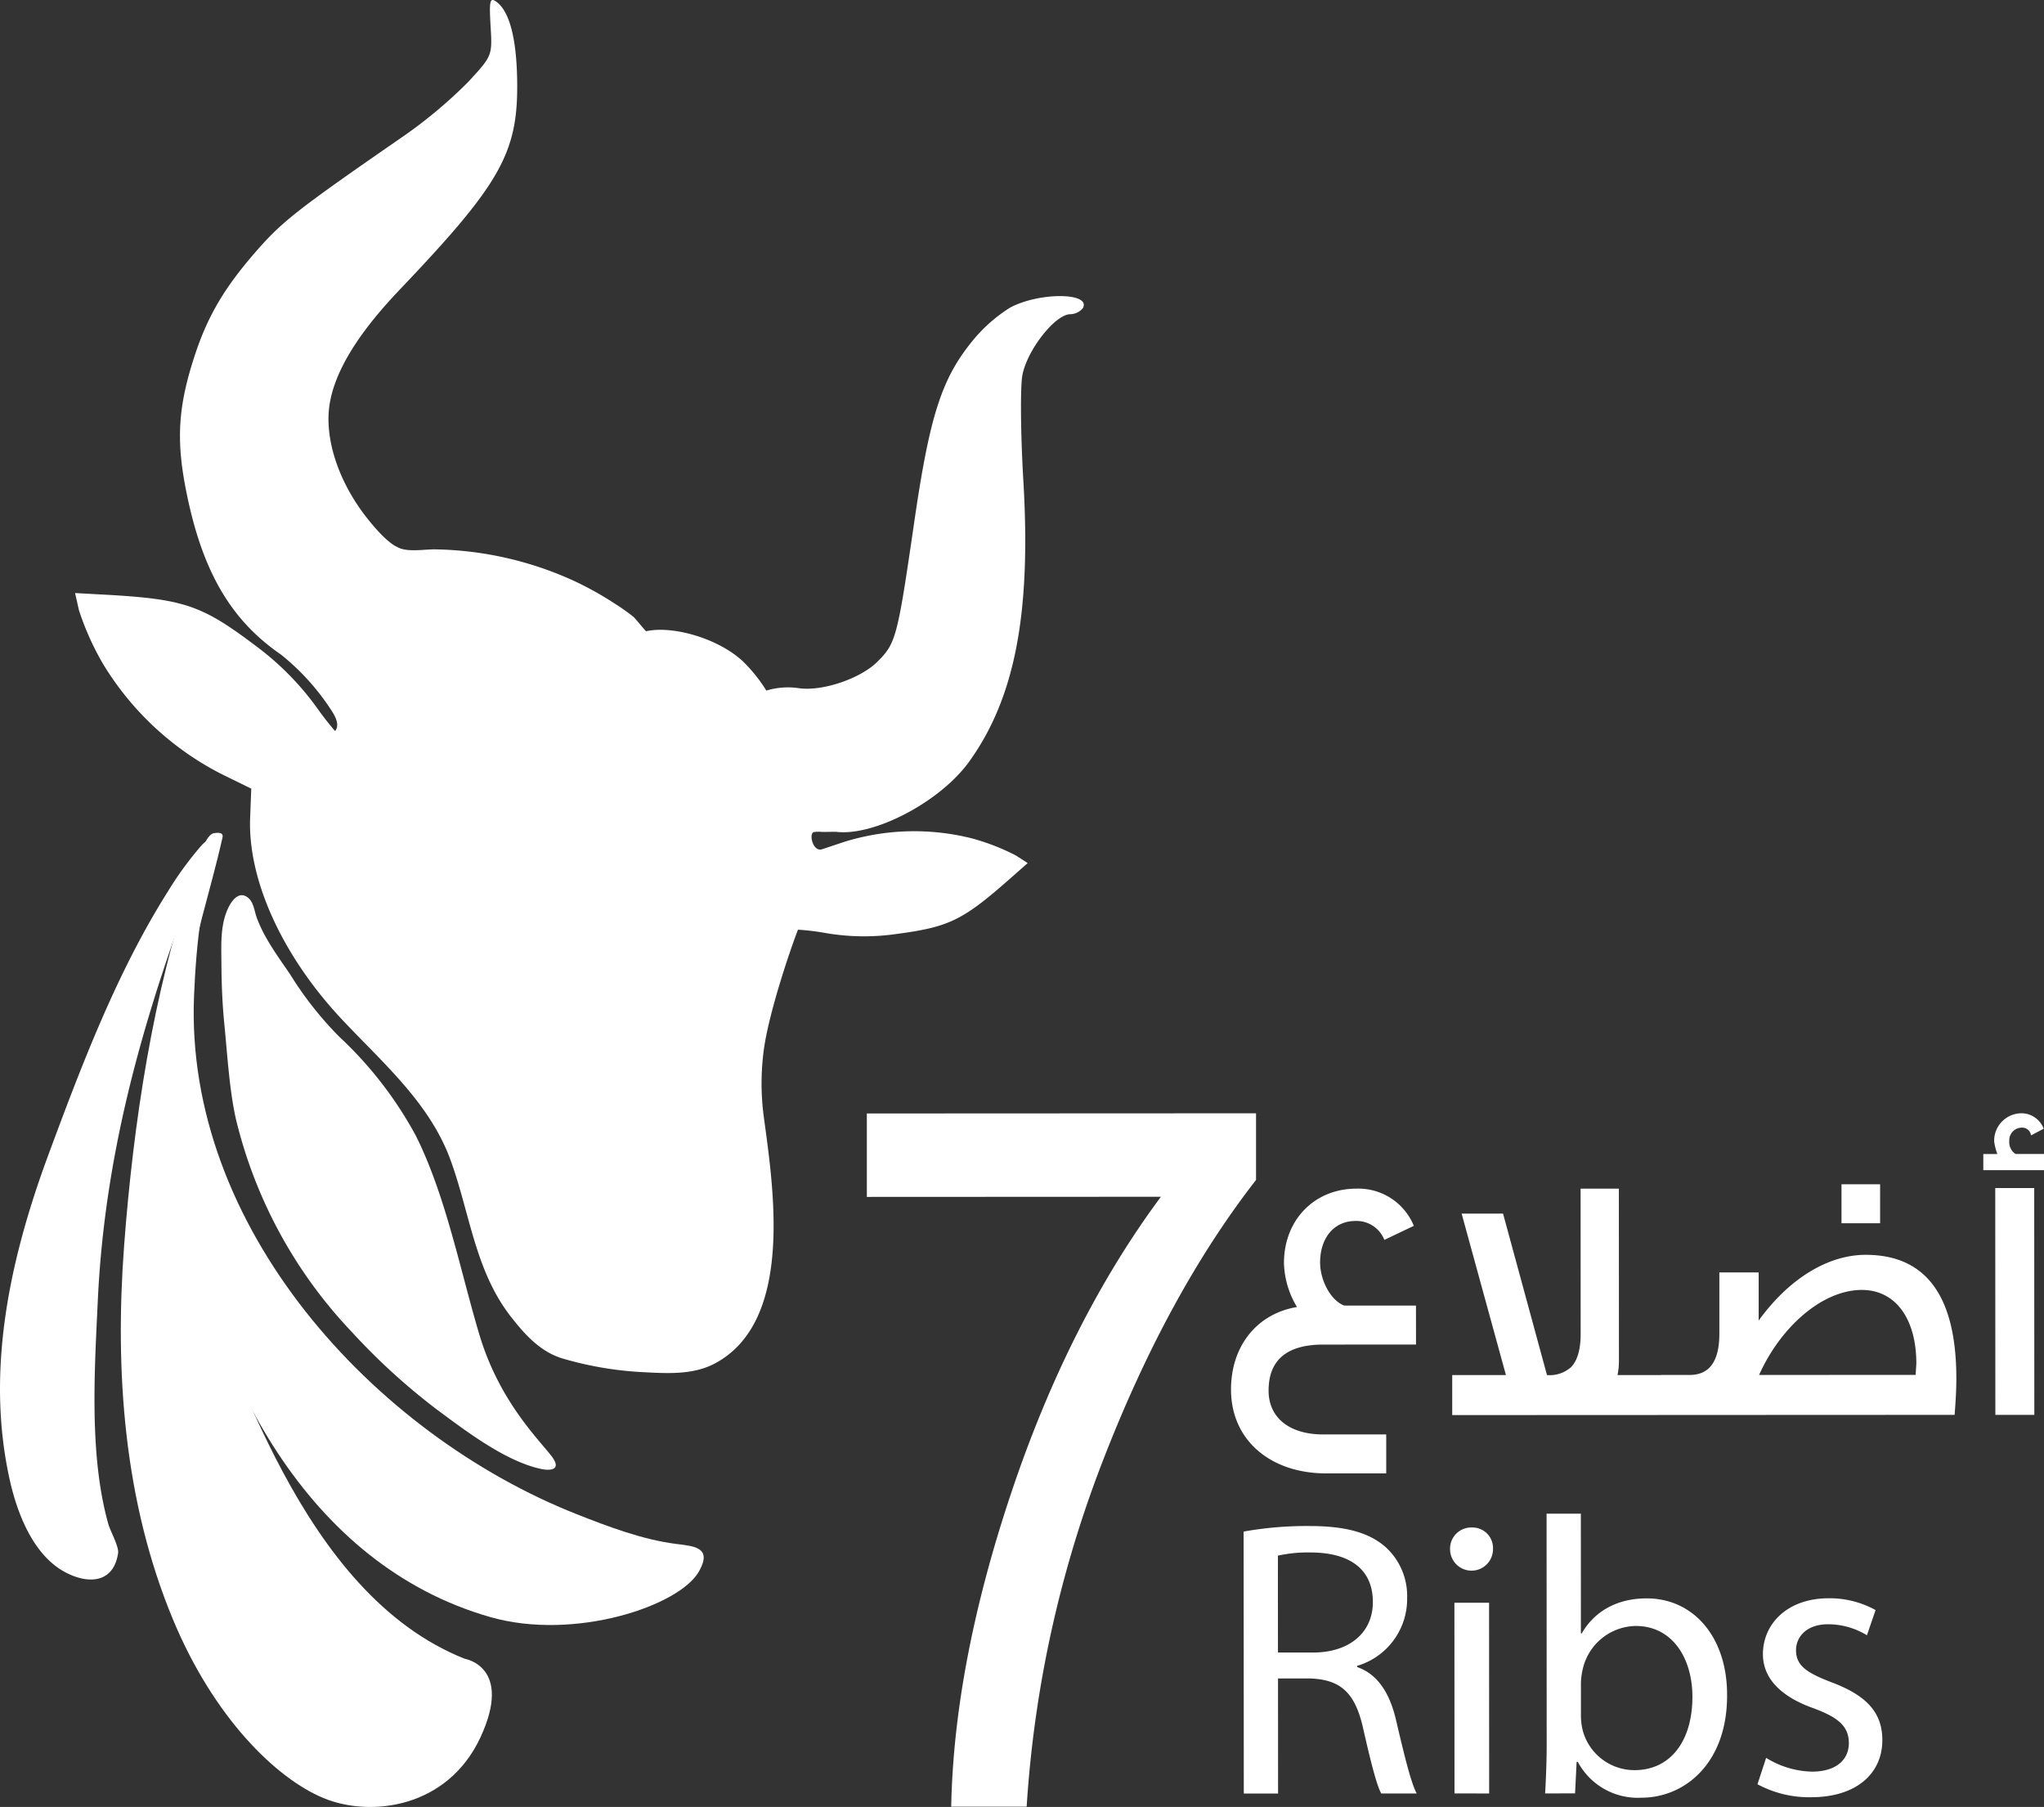
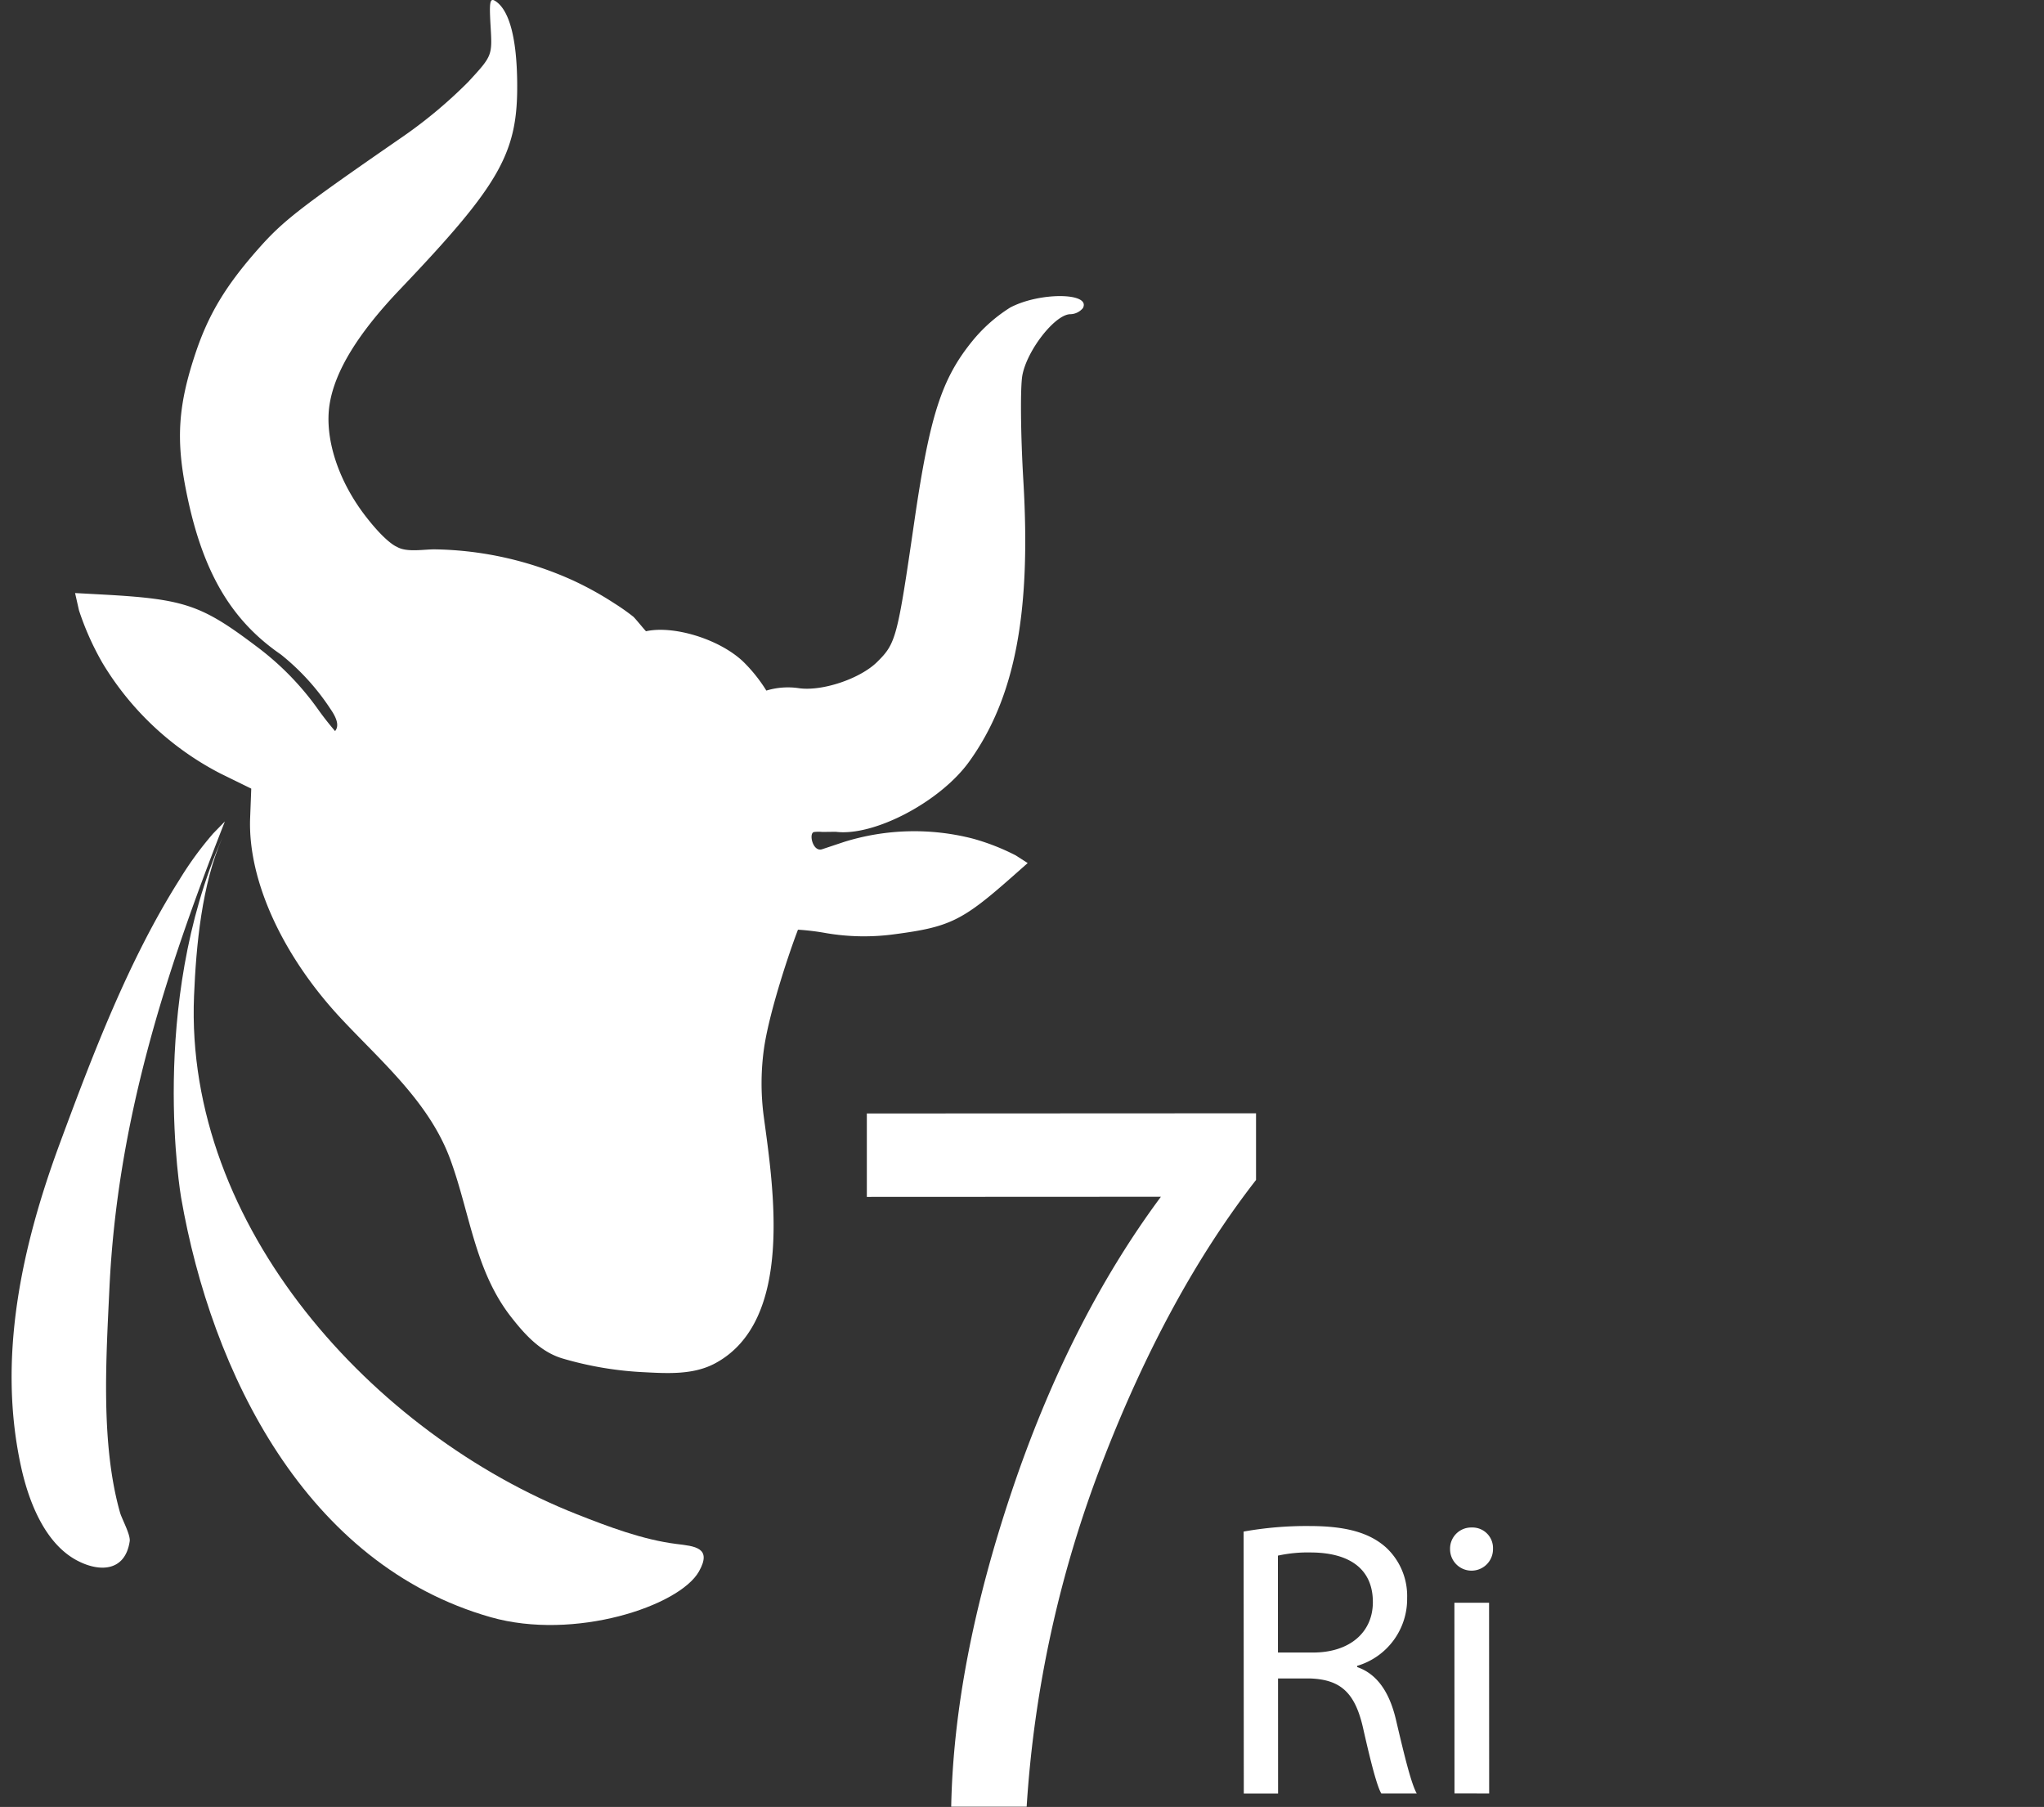
<svg xmlns="http://www.w3.org/2000/svg" width="288.459" height="254.993" viewBox="0 0 288.459 254.993">
  <rect x="0" y="0" width="288.459" height="254.993" fill="#333333" stroke="none" />
  <g id="logo-onblack" transform="translate(0)">
-     <path id="Path_888" data-name="Path 888" d="M32.012,128.571c-.943,2.346-.777,4.992-.763,7.469.017,2.852.131,5.689.415,8.528.417,4.185.713,9.4,1.664,13.493a66.018,66.018,0,0,0,16.32,29.9,90.342,90.342,0,0,0,12.031,10.966c4.079,3.02,9.838,7.44,14.93,8.416,0,0,3.188.61,1.136-1.979s-7.367-7.886-10.1-17.047c-2.7-9.043-4.734-19.622-8.969-28.066a54.475,54.475,0,0,0-10.823-13.975,49.512,49.512,0,0,1-6.87-8.719c-1.153-1.706-2.373-3.373-3.387-5.17a19.712,19.712,0,0,1-1.355-2.868c-.319-.861-.42-2.089-1.13-2.741-1.351-1.242-2.508.33-3.1,1.8" fill="#fff" />
    <path id="Path_889" data-name="Path 889" d="M31.406,118.154c-2.929,6.621-3.726,15.268-4.022,22.37-1.352,32.527,25.241,61.8,54.033,73.166,4.452,1.758,9.322,3.6,14.053,4.19,2.535.316,5.088.486,3.167,3.884-2.761,4.886-17.573,9.809-29.392,6.447-26.06-7.414-39.393-34.458-43.688-59.229,0,0-4.683-27.018,5.849-50.828" fill="#fff" />
-     <path id="Path_890" data-name="Path 890" d="M39.935,207.757C45.962,218.99,54,229.478,65.593,234.085c0,0,6.845,1.083,2.218,11.068s-15.495,11.359-22.177,8.577-15.46-11.337-21.227-25.206c-6.915-16.626-8.226-34.956-6.89-52.752,1.294-17.21,4.071-35.7,9.688-52.071.36-1.05,1.579-5.766,2.892-6.1,0,0,1.516-.384,1.309.552-1.7,7.682-4.275,14.877-5.194,22.818-1.98,17.1-.206,35.032,6.411,51.009,2.1,5.069,4.484,10.5,7.312,15.776" fill="#fff" />
-     <path id="Path_891" data-name="Path 891" d="M30.1,117.6c-.209.531-1.253,1.247-1.637,1.673a48.039,48.039,0,0,0-4.771,6.532c-7.177,11.347-12.239,24.651-16.9,37.258-5.37,14.527-8.847,30.287-5.433,45.7,1.062,4.8,3.324,10.7,7.855,13.109,3.222,1.713,6.81,1.563,7.452-2.693.139-.922-1.1-3.14-1.362-4.052-2.748-9.716-1.964-21.664-1.5-31.638,1.1-23.454,7.789-44.229,16.293-65.893" fill="#fff" />
+     <path id="Path_891" data-name="Path 891" d="M30.1,117.6a48.039,48.039,0,0,0-4.771,6.532c-7.177,11.347-12.239,24.651-16.9,37.258-5.37,14.527-8.847,30.287-5.433,45.7,1.062,4.8,3.324,10.7,7.855,13.109,3.222,1.713,6.81,1.563,7.452-2.693.139-.922-1.1-3.14-1.362-4.052-2.748-9.716-1.964-21.664-1.5-31.638,1.1-23.454,7.789-44.229,16.293-65.893" fill="#fff" />
    <path id="Path_892" data-name="Path 892" d="M142.562,43.4a21.938,21.938,0,0,0-5.357,4.747c-4.327,5.331-6,10.543-8.166,25.411-2.4,16.511-2.593,17.226-5.253,19.856-2.385,2.358-7.7,4.153-10.988,3.709a10.5,10.5,0,0,0-4.647.33,21.737,21.737,0,0,0-3.308-4.125c-3.419-3.2-9.841-5.094-13.668-4.25-.049.011-1.558-1.856-1.8-2.053a30.4,30.4,0,0,0-2.648-1.867,46.125,46.125,0,0,0-5.84-3.24A48.936,48.936,0,0,0,61.5,77.526c-1.611-.04-4.078.484-5.493-.363,0,0-1.456-.491-4.415-4.319-3.915-5.067-5.845-11.111-5.065-15.866.763-4.652,4.014-9.947,9.9-16.12C70.619,25.962,73.1,21.59,72.988,11.6c-.066-6.11-1.074-10-2.939-11.355-.91-.659-1.028-.162-.816,3.426.248,4.2.248,4.2-3.166,7.9a66.282,66.282,0,0,1-9.027,7.578C42.226,29.384,39.962,31.142,36.414,35.162c-4.6,5.211-7.017,9.245-8.859,14.787C25.173,57.12,24.834,61.86,26.2,68.912c2.222,11.483,6.243,18.5,13.438,23.45a32.984,32.984,0,0,1,7.01,7.705c1.128,1.627,1.106,2.532.639,3.1-.855-.994-1.7-2.071-2.514-3.223a39.963,39.963,0,0,0-8.6-8.742C28.377,85.315,26,84.52,14.275,83.889l-3.68-.2.552,2.446a39.681,39.681,0,0,0,3.329,7.445,41.728,41.728,0,0,0,16.645,15.581l4.337,2.128-.158,4.152c-.333,8.741,4.533,19.43,12.916,28.375,5.7,6.082,12.392,11.78,15.339,19.814,2.777,7.572,3.458,15.68,8.583,22.229,1.94,2.481,4.143,4.92,7.258,5.847a48.9,48.9,0,0,0,11.363,1.929c3.379.175,7.052.416,10.139-1.233,11.233-6,8.223-24.913,6.88-34.891a35.514,35.514,0,0,1,.069-9.751c.829-5.414,3.731-13.868,4.654-16.265.039-.1.075-.2.112-.3a33.6,33.6,0,0,1,3.93.476,31.806,31.806,0,0,0,9.771.156c7.714-1.016,9.51-1.9,16.519-8.089l2.2-1.945-1.681-1.08a31.564,31.564,0,0,0-6.052-2.367,33.257,33.257,0,0,0-18.162.457l-1.863.621c-.419.139-.837.28-1.256.418-1.3.429-1.909-2.205-1.17-2.424a4.944,4.944,0,0,1,1.192-.015l1.9-.023c5.405.685,14.768-4.241,18.843-9.916,6.45-8.981,8.744-20.894,7.635-39.642-.385-6.5-.446-13.21-.137-14.867.653-3.5,4.526-8.487,6.7-8.615a2.366,2.366,0,0,0,1.838-.856c1.2-2.22-6.1-2.283-10.249-.088" fill="#fff" />
    <path id="Path_893" data-name="Path 893" d="M177.258,166.512q-12.493,16.04-21.628,39.655a163.362,163.362,0,0,0-10.743,48.784l-10.649,0q.395-20.228,8.517-44.418t21.077-41.65l-41.5.02,0-11.772,54.926-.026Z" fill="#fff" />
-     <path id="Path_894" data-name="Path 894" d="M199.835,189.736l-13.079.006c-5.153,0-7.728,2.183-7.726,6.493,0,3.864,2.975,6.192,7.732,6.19l8.868-.005,0,5.5-8.472,0c-7.827,0-13.428-4.652-13.431-11.835,0-6.144,3.661-10.7,9.309-11.646a12.6,12.6,0,0,1-1.837-6.192c0-6.194,4.4-10.506,10.2-10.509a8.452,8.452,0,0,1,8.128,5.249l-4.161,1.983A4.211,4.211,0,0,0,191.3,172.3c-3.071,0-5,2.429-5,5.849,0,2.625,1.588,5.448,3.422,6.091l10.106-.005Zm36.171,9.942-31.062.014,0-5.648,7.58,0-6.253-22.787,5.846,0,6.2,22.787a4.526,4.526,0,0,0,3.368-1.092c.94-.941,1.386-2.528,1.385-4.756l-.009-20.462,5.4,0,.011,24.177a10.007,10.007,0,0,1-.2,2.131l7.729,0Zm39.834-.019-41.467.019,0-5.648h4.063c2.824,0,4.21-1.935,4.208-5.848l0-8.621,5.549,0,0,6.788c4.307-5.948,9.806-9.27,15.106-9.272,8.522,0,12.785,5.84,12.79,17.433,0,1.635-.1,3.32-.245,5.153m-5.5-5.645.1-1.587c0-6.39-2.977-10.4-7.683-10.4-5.549,0-11.442,5.157-14.511,12Zm-5.014-21.4-5.449,0,0-5.5,5.45,0Zm23.135-7.491-8.571,0v-2.278h1.982a8.374,8.374,0,0,1-.447-1.734,3.874,3.874,0,0,1,3.863-4.014,3.354,3.354,0,0,1,3.122,2.178l-1.783.943a1.268,1.268,0,0,0-1.388-1.09,1.778,1.778,0,0,0-1.683,1.883,1.977,1.977,0,0,0,.893,1.833l4.012,0Zm-1.371,34.532-5.5,0-.015-32.006,5.5,0Z" fill="#fff" />
    <path id="Path_895" data-name="Path 895" d="M175.505,216.13a50.464,50.464,0,0,1,9.284-.782c5.17,0,8.507.941,10.843,3.052a9.338,9.338,0,0,1,2.95,7.115,9.839,9.839,0,0,1-7.057,9.566v.167c2.892,1,4.617,3.667,5.508,7.559,1.225,5.225,2.117,8.838,2.9,10.283l-5,0c-.612-1.056-1.447-4.28-2.506-8.95-1.114-5.17-3.116-7.115-7.508-7.28l-4.559,0,.007,16.234-4.837,0ZM180.35,233.2l4.948,0c5.17,0,8.449-2.84,8.447-7.12,0-4.837-3.506-6.948-8.621-7a19.946,19.946,0,0,0-4.78.446Z" fill="#fff" />
    <path id="Path_896" data-name="Path 896" d="M210.7,218.616a3.03,3.03,0,0,1-6.06,0,2.982,2.982,0,0,1,3.057-3.06,2.9,2.9,0,0,1,3,3.057m-5.432,34.472-.012-26.908,4.892,0,.012,26.909Z" fill="#fff" />
-     <path id="Path_897" data-name="Path 897" d="M218.055,253.082c.112-1.835.221-4.559.22-6.95l-.015-32.523,4.836,0,.008,16.9h.111c1.723-3,4.834-4.95,9.172-4.952,6.672,0,11.4,5.554,11.347,13.726,0,9.619-6.052,14.4-12.057,14.4a9.586,9.586,0,0,1-9.01-5.055H222.5l-.22,4.447Zm5.054-10.788a9.092,9.092,0,0,0,.224,1.779,7.549,7.549,0,0,0,7.341,5.723c5.115,0,8.17-4.173,8.168-10.345,0-5.393-2.783-10.005-8.011-10a7.8,7.8,0,0,0-7.447,6.008,9.592,9.592,0,0,0-.277,2Z" fill="#fff" />
-     <path id="Path_898" data-name="Path 898" d="M249.244,248.064a12.829,12.829,0,0,0,6.45,1.943c3.558,0,5.225-1.782,5.224-4.006,0-2.335-1.392-3.613-5.006-4.945-4.837-1.721-7.118-4.389-7.119-7.614,0-4.336,3.5-7.9,9.28-7.9a13.425,13.425,0,0,1,6.617,1.664l-1.221,3.559a10.473,10.473,0,0,0-5.505-1.554c-2.891,0-4.5,1.67-4.5,3.671,0,2.224,1.614,3.224,5.117,4.557,4.671,1.777,7.063,4.111,7.064,8.113,0,4.726-3.665,8.064-10.059,8.067a15.345,15.345,0,0,1-7.562-1.832Z" fill="#fff" />
  </g>
</svg>